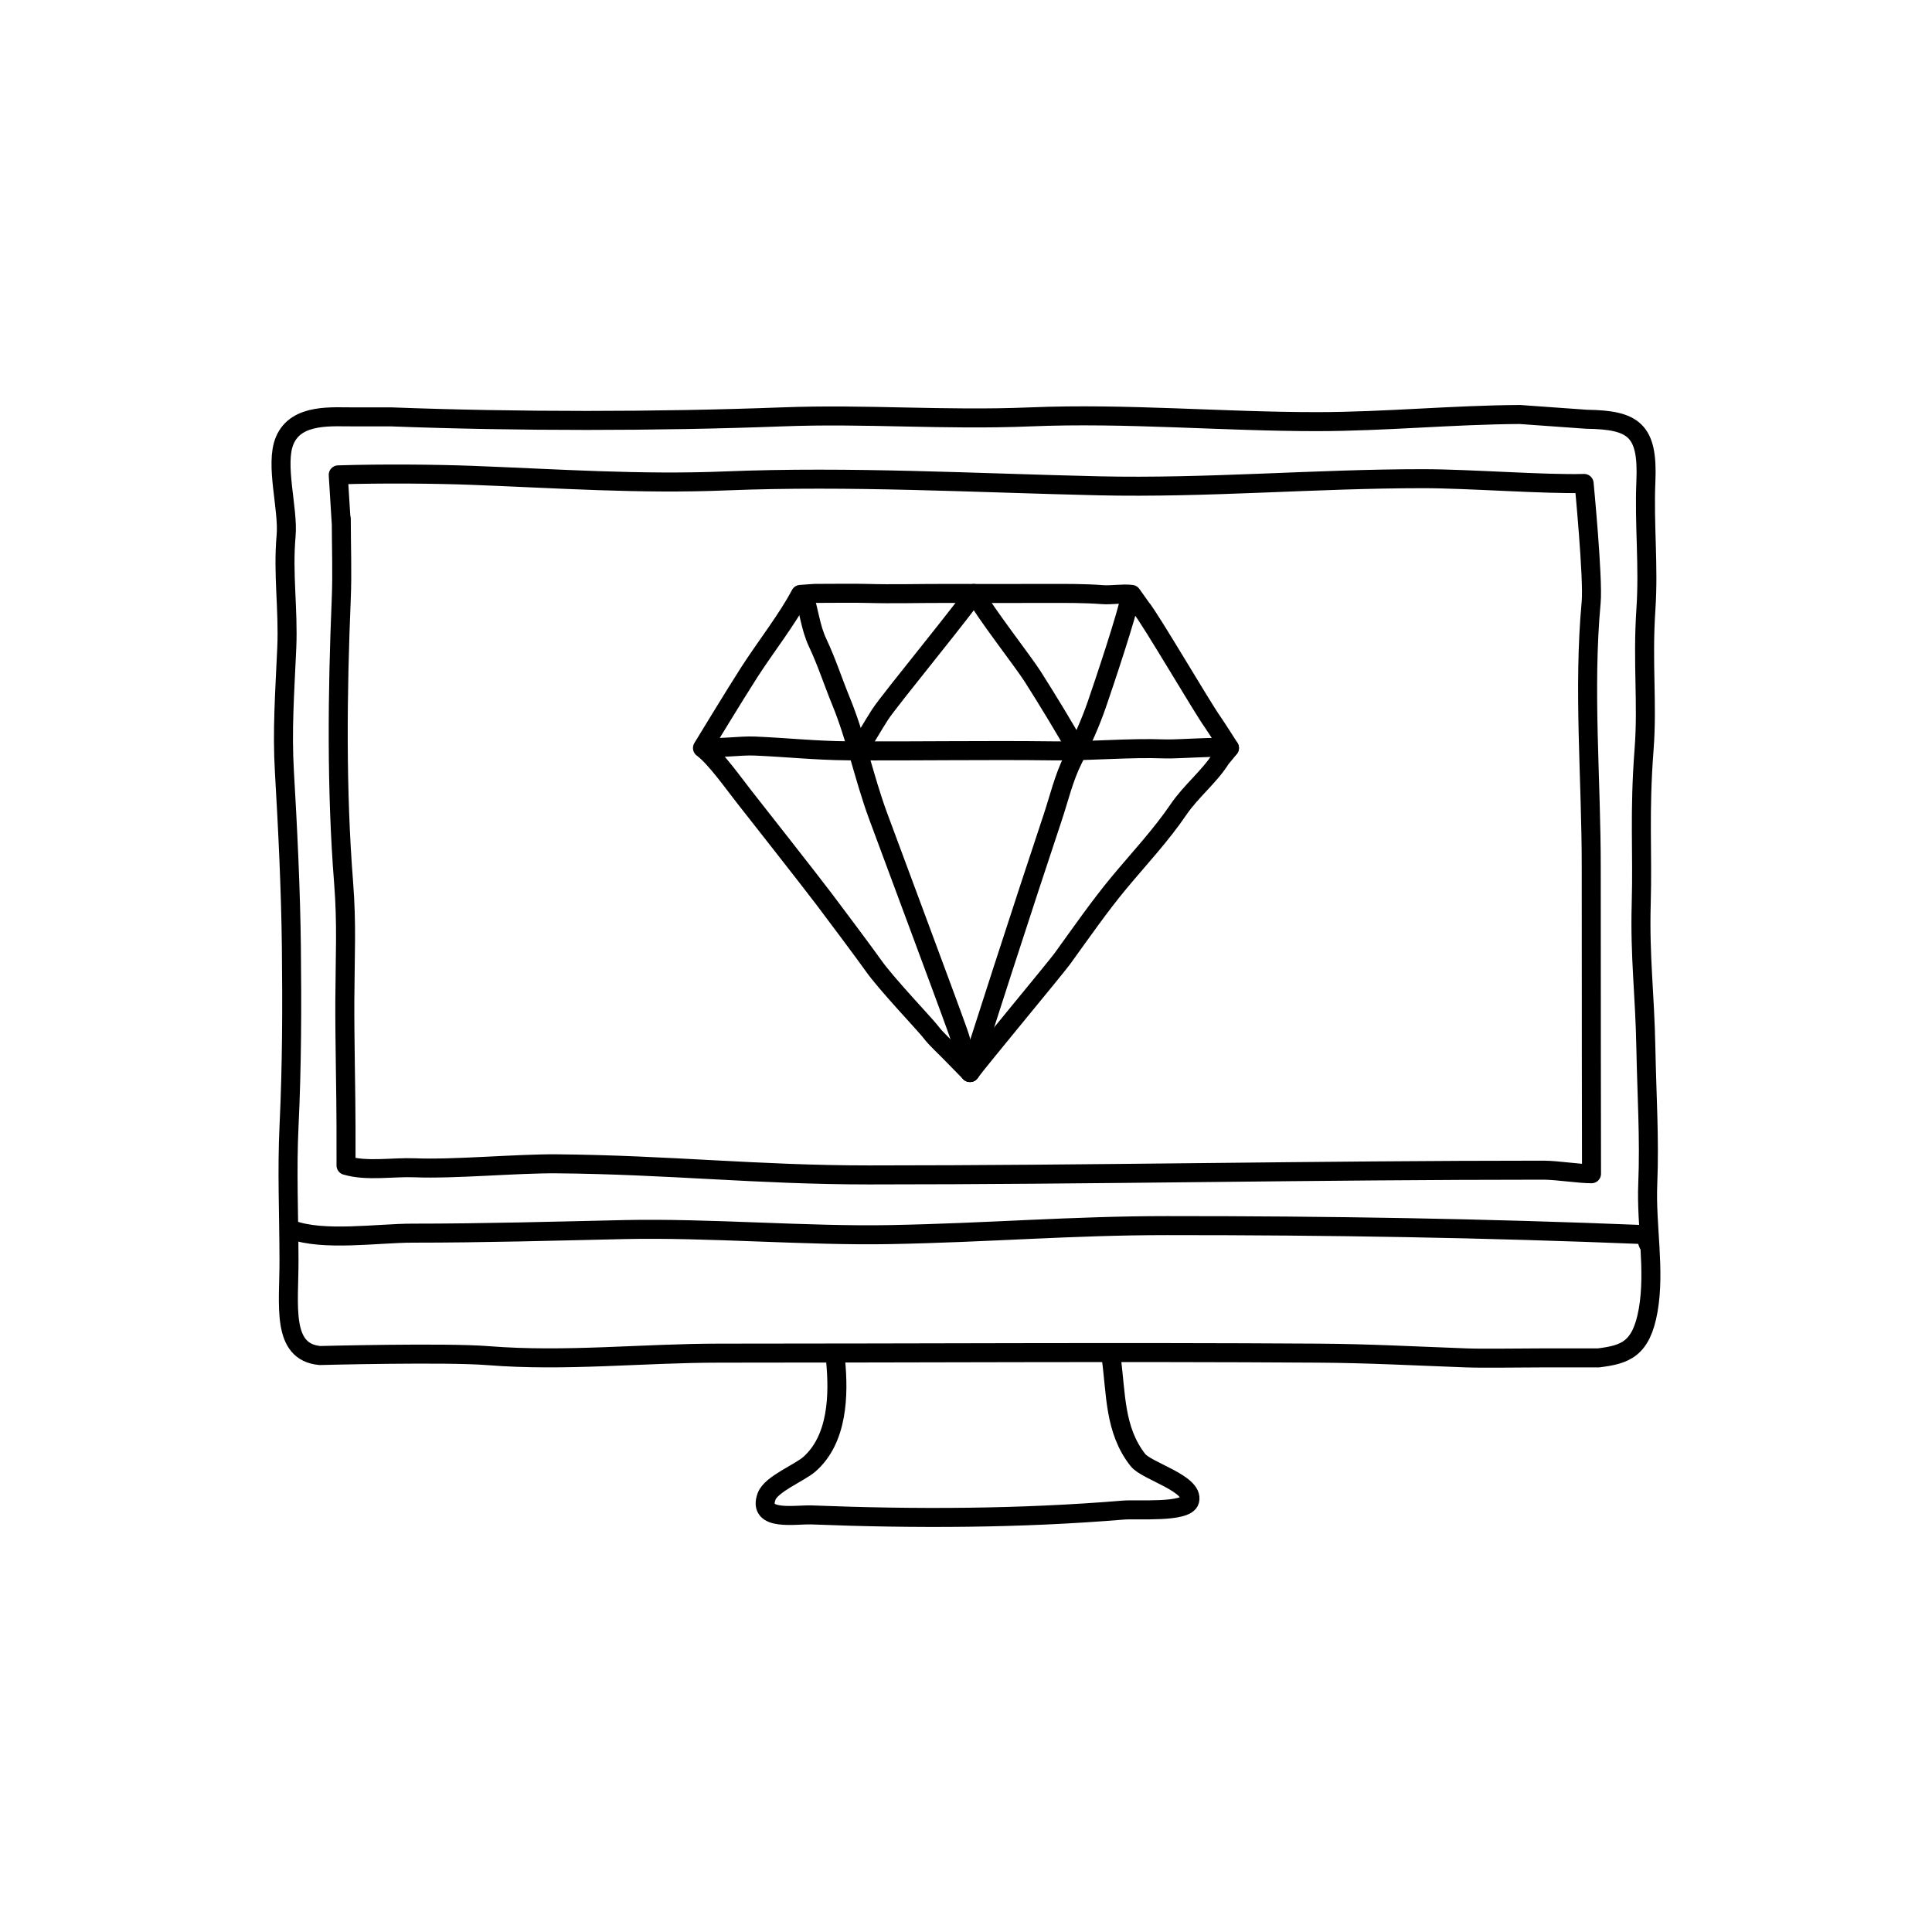
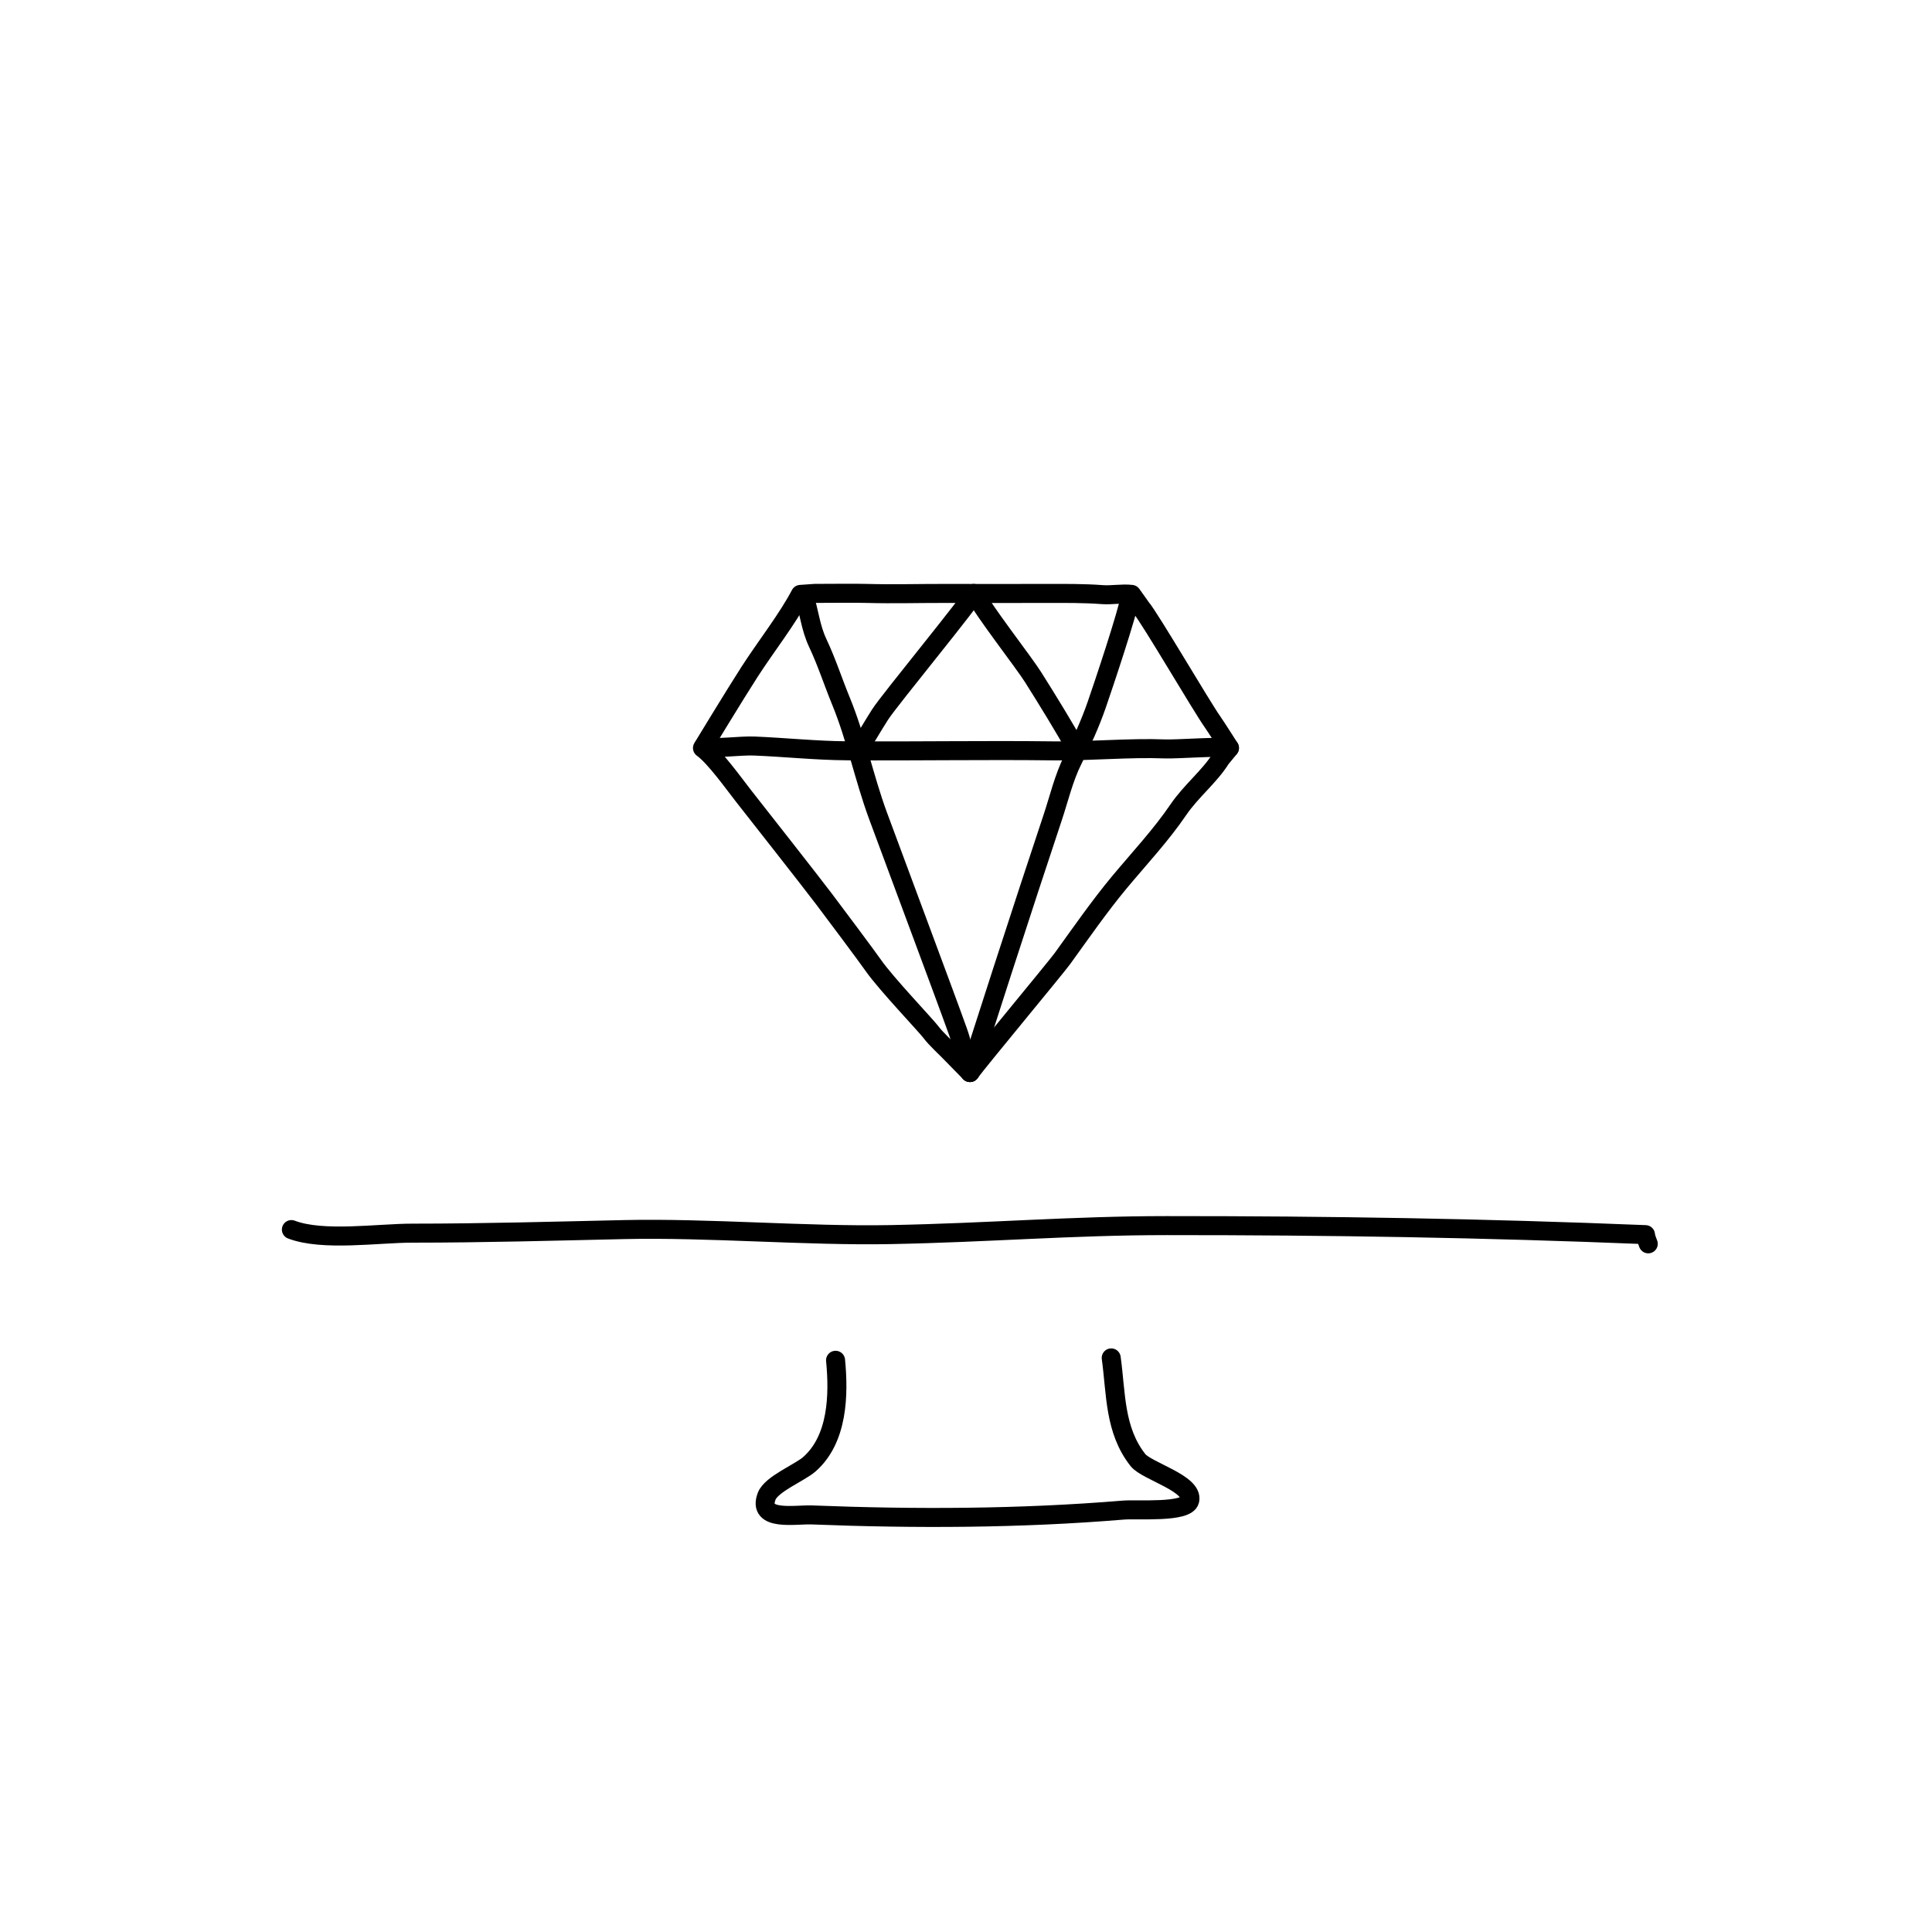
<svg xmlns="http://www.w3.org/2000/svg" width="800px" height="800px" version="1.1" viewBox="144 144 512 512">
  <g fill="none" stroke="#000000" stroke-linecap="round" stroke-linejoin="round" stroke-miterlimit="10">
-     <path transform="matrix(5.038 0 0 5.038 148.09 148.09)" d="m82.641 21.242c2.488 0.033 3.24 0.57 3.125 3.25-0.098 2.307 0.156 4.432 0 6.752-0.188 2.811 0.09 4.941-0.094 7.342-0.26 3.406-0.074 5.326-0.152 8.146-0.078 2.83 0.191 4.691 0.246 7.637 0.045 2.41 0.197 4.713 0.098 7.1-0.09 2.178 0.396 4.521 0.021 6.648-0.363 2.049-1.209 2.326-2.619 2.5h-3c-1.25 0-2.99 0.033-3.938 0-2.633-0.096-5.131-0.234-7.781-0.25-10.492-0.068-20.996 0-31.51 0-4.062 0-8.102 0.457-12.18 0.131-2.215-0.178-8.842-0.006-8.842-0.006-2.045-0.188-1.619-2.652-1.625-4.998-0.004-2.449-0.113-4.709 0.004-7.127 0.148-3.088 0.156-6.227 0.121-9.34-0.031-2.973-0.193-6.287-0.367-9.262-0.127-2.15 0.021-4.152 0.125-6.502 0.088-2.043-0.215-3.871-0.035-5.896 0.125-1.412-0.598-3.752-0.076-5 0.617-1.477 2.564-1.234 3.729-1.25h1.875c6.562 0.25 14.002 0.248 20.562 0 4.445-0.17 8.498 0.188 13.062 0 5.049-0.209 10.086 0.254 15.117 0.25 3.57-0.004 7.09-0.357 10.633-0.375z" />
    <path transform="matrix(5.038 0 0 5.038 148.09 148.09)" d="m14.516 63.867c1.654 0.633 4.57 0.186 6.375 0.188 3.744 0 7.486-0.107 11.133-0.188 4.43-0.098 9.605 0.346 13.992 0.264 5.188-0.098 9.543-0.473 14.562-0.473 8.551-0.002 16.631 0.129 25.166 0.475 0.02 0.182 0.086 0.312 0.146 0.484" />
-     <path transform="matrix(5.038 0 0 5.038 148.09 148.09)" d="m17.391 60.492c1.088 0.326 2.453 0.078 3.619 0.125 2.096 0.084 5.342-0.227 7.465-0.209 5.857 0.049 10.545 0.584 16.422 0.584 11.832 0 23.639-0.25 35.502-0.25 0.664 0 1.842 0.188 2.506 0.188 0 0-0.018-11.49-0.014-16.064 0.006-4.676-0.43-9.389-0.004-14 0.113-1.227-0.371-6.248-0.371-6.248-2.062 0.062-6.031-0.25-8.475-0.25-5.699 0-11.34 0.504-17.055 0.375-6.514-0.148-13.09-0.521-19.623-0.258-4.496 0.184-8.814-0.119-13.348-0.293-1.926-0.072-4.688-0.098-7.035-0.025l0.16 2.576v-0.27c0 1.449 0.057 2.842-0.002 4.238-0.203 4.883-0.26 10.043 0.125 14.908 0.172 2.191 0.076 3.809 0.064 6.186-0.01 2.029 0.062 4.945 0.062 6.688l7.75e-4 2z" />
    <path transform="matrix(5.038 0 0 5.038 148.09 148.09)" d="m43.141 70.742c0.174 1.795 0.129 4.148-1.381 5.471-0.498 0.438-2.004 1.041-2.244 1.682-0.5 1.338 1.506 0.949 2.375 0.982 5.434 0.213 10.93 0.197 16.383-0.254 0.74-0.062 3.332 0.156 3.496-0.506 0.221-0.893-2.264-1.543-2.723-2.125-1.246-1.58-1.146-3.5-1.406-5.375" />
    <path transform="matrix(5.038 0 0 5.038 148.09 148.09)" d="m63.406 39.088c-0.582 0.939-1.569 1.714-2.232 2.691-0.92 1.351-2.064 2.572-3.111 3.828-1.045 1.257-2.023 2.669-2.99 4.006-0.38 0.521-4.455 5.421-4.862 5.993l-1.044-1.065c-0.188-0.202-0.749-0.708-1.011-1.062-0.269-0.358-2.359-2.55-3.019-3.494-0.387-0.551-2.139-2.895-2.586-3.483-0.714-0.946-3.566-4.573-4.252-5.446-0.501-0.636-1.499-2.046-2.159-2.521 0 0 1.746-2.874 2.474-4.003 0.865-1.34 2.006-2.794 2.677-4.077l0.757-0.053c1.061 0 2.03-0.018 2.771 0.002 1.34 0.037 2.654-0.002 4 0 1.818 0.002 3.636 0.005 5.462 0 0.948-0.002 1.933-0.009 2.879 0.062 0.504 0.039 1.047-0.071 1.552-0.012l0.504 0.708c0.452 0.521 3.191 5.209 3.762 6.01 0.18 0.254 0.883 1.362 0.883 1.362z" />
    <path transform="matrix(5.038 0 0 5.038 148.09 148.09)" d="m36.189 38.482c0.758 0.097 1.914-0.079 2.675-0.051 1.621 0.066 3.242 0.24 4.885 0.251 3.621 0.026 7.226-0.042 10.884 0.004 1.931 0.022 3.931-0.176 5.843-0.103 0.651 0.024 2.853-0.152 3.384-0.051" />
    <path transform="matrix(5.038 0 0 5.038 148.09 148.09)" d="m41.467 30.504c0.302 0.871 0.334 1.655 0.744 2.523 0.467 0.992 0.79 2.005 1.21 3.03 0.798 1.94 1.22 4.047 1.946 6.022 0.702 1.912 3.539 9.49 4.204 11.354 0.229 0.641 0.288 1.069 0.64 2.172" />
    <path transform="matrix(5.038 0 0 5.038 148.09 148.09)" d="m58.66 30.504c-0.156 0.948-1.432 4.746-1.779 5.748-0.349 1.008-0.783 1.956-1.251 2.889-0.49 0.978-0.73 2.041-1.074 3.069-1.341 4.008-4.204 12.84-4.344 13.396" />
    <path transform="matrix(5.038 0 0 5.038 148.09 148.09)" d="m44.37 38.584c0.313-0.484 0.741-1.229 1.11-1.805 0.507-0.792 5.006-6.243 4.924-6.375" />
    <path transform="matrix(5.038 0 0 5.038 148.09 148.09)" d="m55.832 38.635c-0.657-1.188-1.53-2.604-2.308-3.838-0.497-0.79-2.639-3.529-2.994-4.293" />
  </g>
</svg>